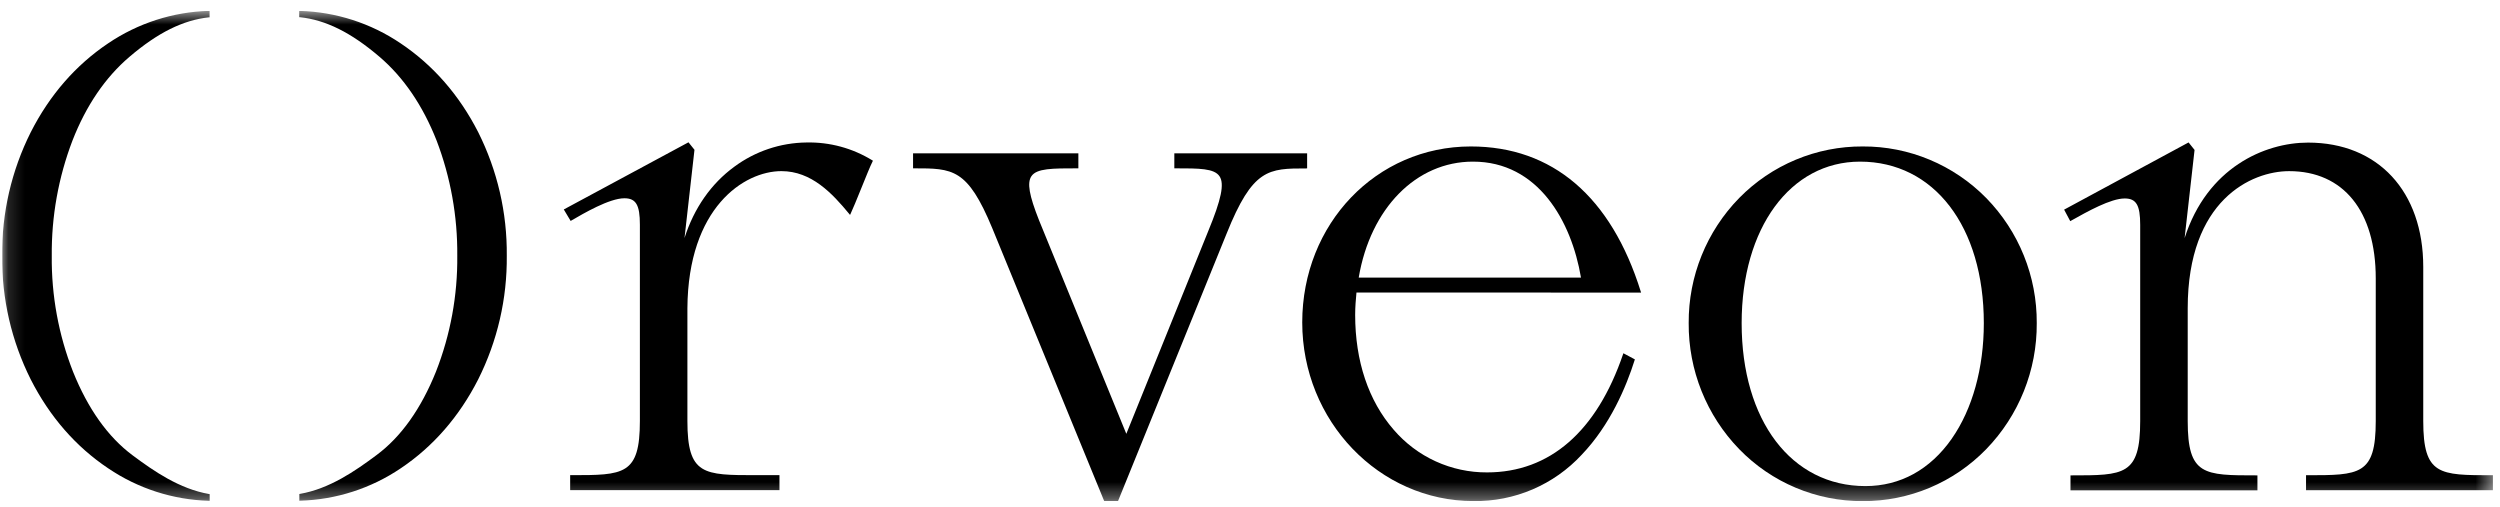
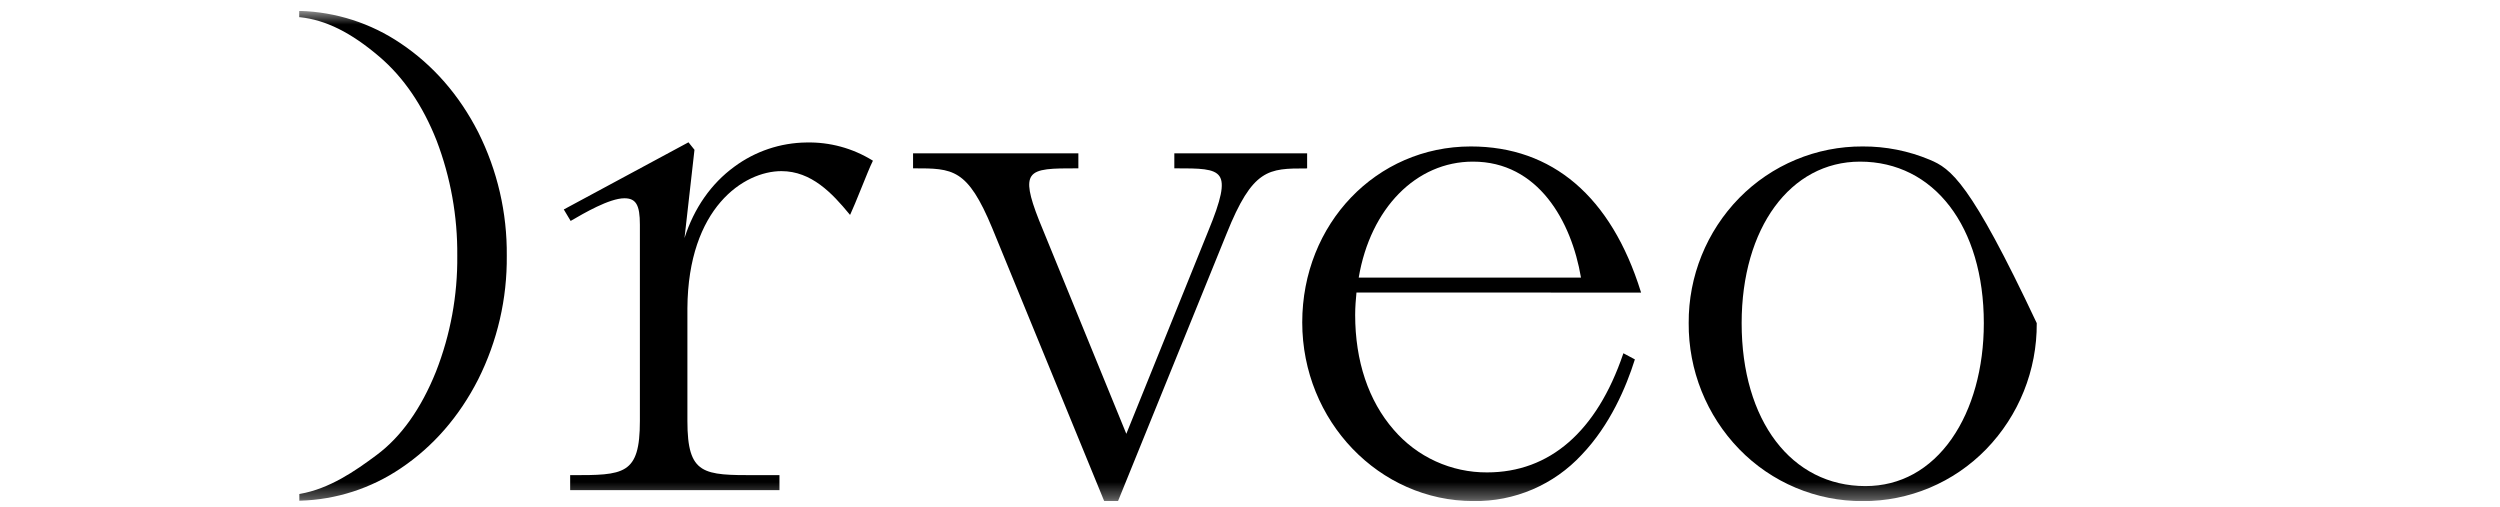
<svg xmlns="http://www.w3.org/2000/svg" width="153" height="31" viewBox="0 0 153 31" fill="none">
  <g clip-path="url(#clip0_644_5597)">
    <mask id="mask0_644_5597" style="mask-type:luminance" maskUnits="userSpaceOnUse" x="0" y="0" width="153" height="31">
      <path d="M152.569 0.666H0.137V30.666H152.569V0.666Z" fill="white" />
    </mask>
    <g mask="url(#mask0_644_5597)">
      <path d="M79.996 10.302V9.385H71.869V10.302H71.914C73.409 10.302 74.311 10.302 74.637 10.792C74.941 11.251 74.749 12.194 73.943 14.146L68.931 26.55L63.589 13.481C62.98 11.943 62.85 11.188 63.123 10.783C63.449 10.302 64.39 10.302 65.95 10.302H65.996V9.385H55.879V10.302H55.925C58.315 10.302 59.209 10.302 60.729 13.97L67.576 30.664H68.424L75.063 14.311C76.667 10.308 77.629 10.308 79.95 10.308L79.996 10.302Z" fill="black" />
      <path d="M100.434 17.907L100.416 17.847C98.604 12.039 95.009 8.963 90.015 8.963C84.226 8.963 79.697 13.701 79.697 19.73C79.697 25.759 84.4 30.666 90.181 30.666C91.421 30.684 92.65 30.441 93.791 29.953C94.931 29.464 95.956 28.741 96.801 27.83C98.545 26.006 99.526 23.669 100.043 22.03L100.053 21.994L99.351 21.619L99.334 21.67C97.72 26.407 94.843 28.911 91.01 28.911C89.925 28.917 88.852 28.686 87.864 28.235C86.877 27.784 85.999 27.122 85.291 26.297C83.751 24.528 82.936 22.099 82.936 19.267C82.936 18.784 82.976 18.335 83.016 17.901L100.434 17.907ZM96.755 16.99H83.153C83.87 12.742 86.673 9.892 90.14 9.892C94.136 9.886 96.174 13.542 96.755 16.984V16.99Z" fill="black" />
-       <path d="M113.999 8.963C112.593 8.956 111.201 9.231 109.903 9.773C108.605 10.314 107.429 11.11 106.442 12.114C104.443 14.157 103.33 16.91 103.348 19.773C103.328 22.654 104.439 25.427 106.442 27.491C107.425 28.502 108.6 29.305 109.898 29.85C111.197 30.396 112.591 30.675 113.999 30.669C115.405 30.675 116.8 30.396 118.098 29.851C119.396 29.305 120.572 28.502 121.555 27.491C123.557 25.428 124.669 22.656 124.649 19.776C124.667 16.913 123.555 14.159 121.555 12.117C120.569 11.113 119.392 10.316 118.094 9.774C116.797 9.232 115.404 8.956 113.999 8.963ZM119.451 26.845C118.124 28.741 116.296 29.749 114.164 29.749C109.633 29.749 106.589 25.741 106.589 19.779C106.589 13.958 109.567 9.892 113.834 9.892C118.364 9.892 121.41 13.866 121.41 19.779C121.41 22.524 120.714 25.035 119.451 26.843V26.845Z" fill="black" />
-       <path d="M152.524 29.084C149.281 29.084 148.303 29.084 148.303 25.764V16.336C148.303 11.714 145.536 8.727 141.257 8.727C138.586 8.727 135.073 10.27 133.698 14.572L134.307 9.175L133.941 8.717L126.324 12.83L126.699 13.534L126.74 13.511C127.767 12.935 129.177 12.146 130.032 12.146C130.741 12.146 130.98 12.555 130.98 13.762V25.773C130.98 29.093 130.002 29.093 126.76 29.093H126.714V30.01H138.155V29.093H138.109C134.868 29.093 133.888 29.093 133.888 25.773V18.865C133.888 12.241 137.791 10.474 140.097 10.474C143.415 10.474 145.396 12.92 145.396 17.037V25.764C145.396 29.084 144.417 29.084 141.174 29.084H141.129V30.001H152.569V29.084H152.524Z" fill="black" />
-       <path d="M7.924 3.477C9.656 1.999 11.201 1.23 12.787 1.06H12.826V0.666H12.779C10.579 0.729 8.442 1.418 6.617 2.653C4.636 3.983 3.041 5.812 1.881 8.094C0.705 10.439 0.105 13.033 0.132 15.658C0.105 18.283 0.705 20.876 1.881 23.221C3.043 25.505 4.643 27.339 6.623 28.662C8.447 29.898 10.585 30.587 12.785 30.649H12.832V30.243L12.794 30.235C10.988 29.92 9.428 28.844 8.108 27.86C6.608 26.741 5.383 25.022 4.469 22.748C3.584 20.491 3.143 18.084 3.168 15.659C3.145 13.251 3.574 10.86 4.432 8.61C5.266 6.468 6.442 4.739 7.924 3.477Z" fill="black" />
+       <path d="M113.999 8.963C112.593 8.956 111.201 9.231 109.903 9.773C108.605 10.314 107.429 11.11 106.442 12.114C104.443 14.157 103.33 16.91 103.348 19.773C103.328 22.654 104.439 25.427 106.442 27.491C107.425 28.502 108.6 29.305 109.898 29.85C111.197 30.396 112.591 30.675 113.999 30.669C115.405 30.675 116.8 30.396 118.098 29.851C119.396 29.305 120.572 28.502 121.555 27.491C123.557 25.428 124.669 22.656 124.649 19.776C120.569 11.113 119.392 10.316 118.094 9.774C116.797 9.232 115.404 8.956 113.999 8.963ZM119.451 26.845C118.124 28.741 116.296 29.749 114.164 29.749C109.633 29.749 106.589 25.741 106.589 19.779C106.589 13.958 109.567 9.892 113.834 9.892C118.364 9.892 121.41 13.866 121.41 19.779C121.41 22.524 120.714 25.035 119.451 26.843V26.845Z" fill="black" />
      <path d="M24.522 2.655C22.697 1.42 20.56 0.731 18.36 0.668H18.312V1.052H18.354C19.939 1.221 21.484 1.99 23.216 3.468C24.699 4.73 25.875 6.459 26.72 8.602C27.578 10.851 28.007 13.242 27.985 15.65C28.01 18.075 27.568 20.482 26.684 22.739C25.77 25.013 24.551 26.733 23.044 27.851C21.725 28.835 20.166 29.911 18.358 30.226L18.32 30.234V30.643H18.367C20.568 30.581 22.705 29.892 24.53 28.657C26.51 27.328 28.105 25.497 29.266 23.217C30.442 20.872 31.041 18.279 31.015 15.653C31.041 13.028 30.442 10.435 29.266 8.09C28.105 5.815 26.504 3.984 24.522 2.655Z" fill="black" />
      <path d="M49.357 8.72C47.766 8.737 46.22 9.256 44.939 10.204C43.523 11.238 42.473 12.741 41.892 14.567L42.502 9.167L42.135 8.709L34.504 12.819L34.924 13.522L34.962 13.499C35.724 13.056 37.296 12.134 38.212 12.134C38.922 12.134 39.161 12.542 39.161 13.749V25.761C39.161 29.08 38.183 29.08 34.94 29.08H34.894V29.997H47.703V29.08H46.291C43.047 29.08 42.069 29.08 42.069 25.761V18.863C42.11 12.707 45.532 10.473 47.823 10.473C49.66 10.473 50.931 11.827 51.977 13.097L52.022 13.152L52.054 13.088C52.192 12.799 52.439 12.189 52.701 11.544C52.974 10.87 53.255 10.169 53.405 9.874L53.423 9.835L53.388 9.814C52.177 9.068 50.778 8.688 49.357 8.72Z" fill="black" />
    </g>
  </g>
  <defs>
    <clipPath id="clip0_644_5597">
      <rect width="152.432" height="30" fill="white" transform="translate(0.137 0.666)" />
    </clipPath>
  </defs>
</svg>